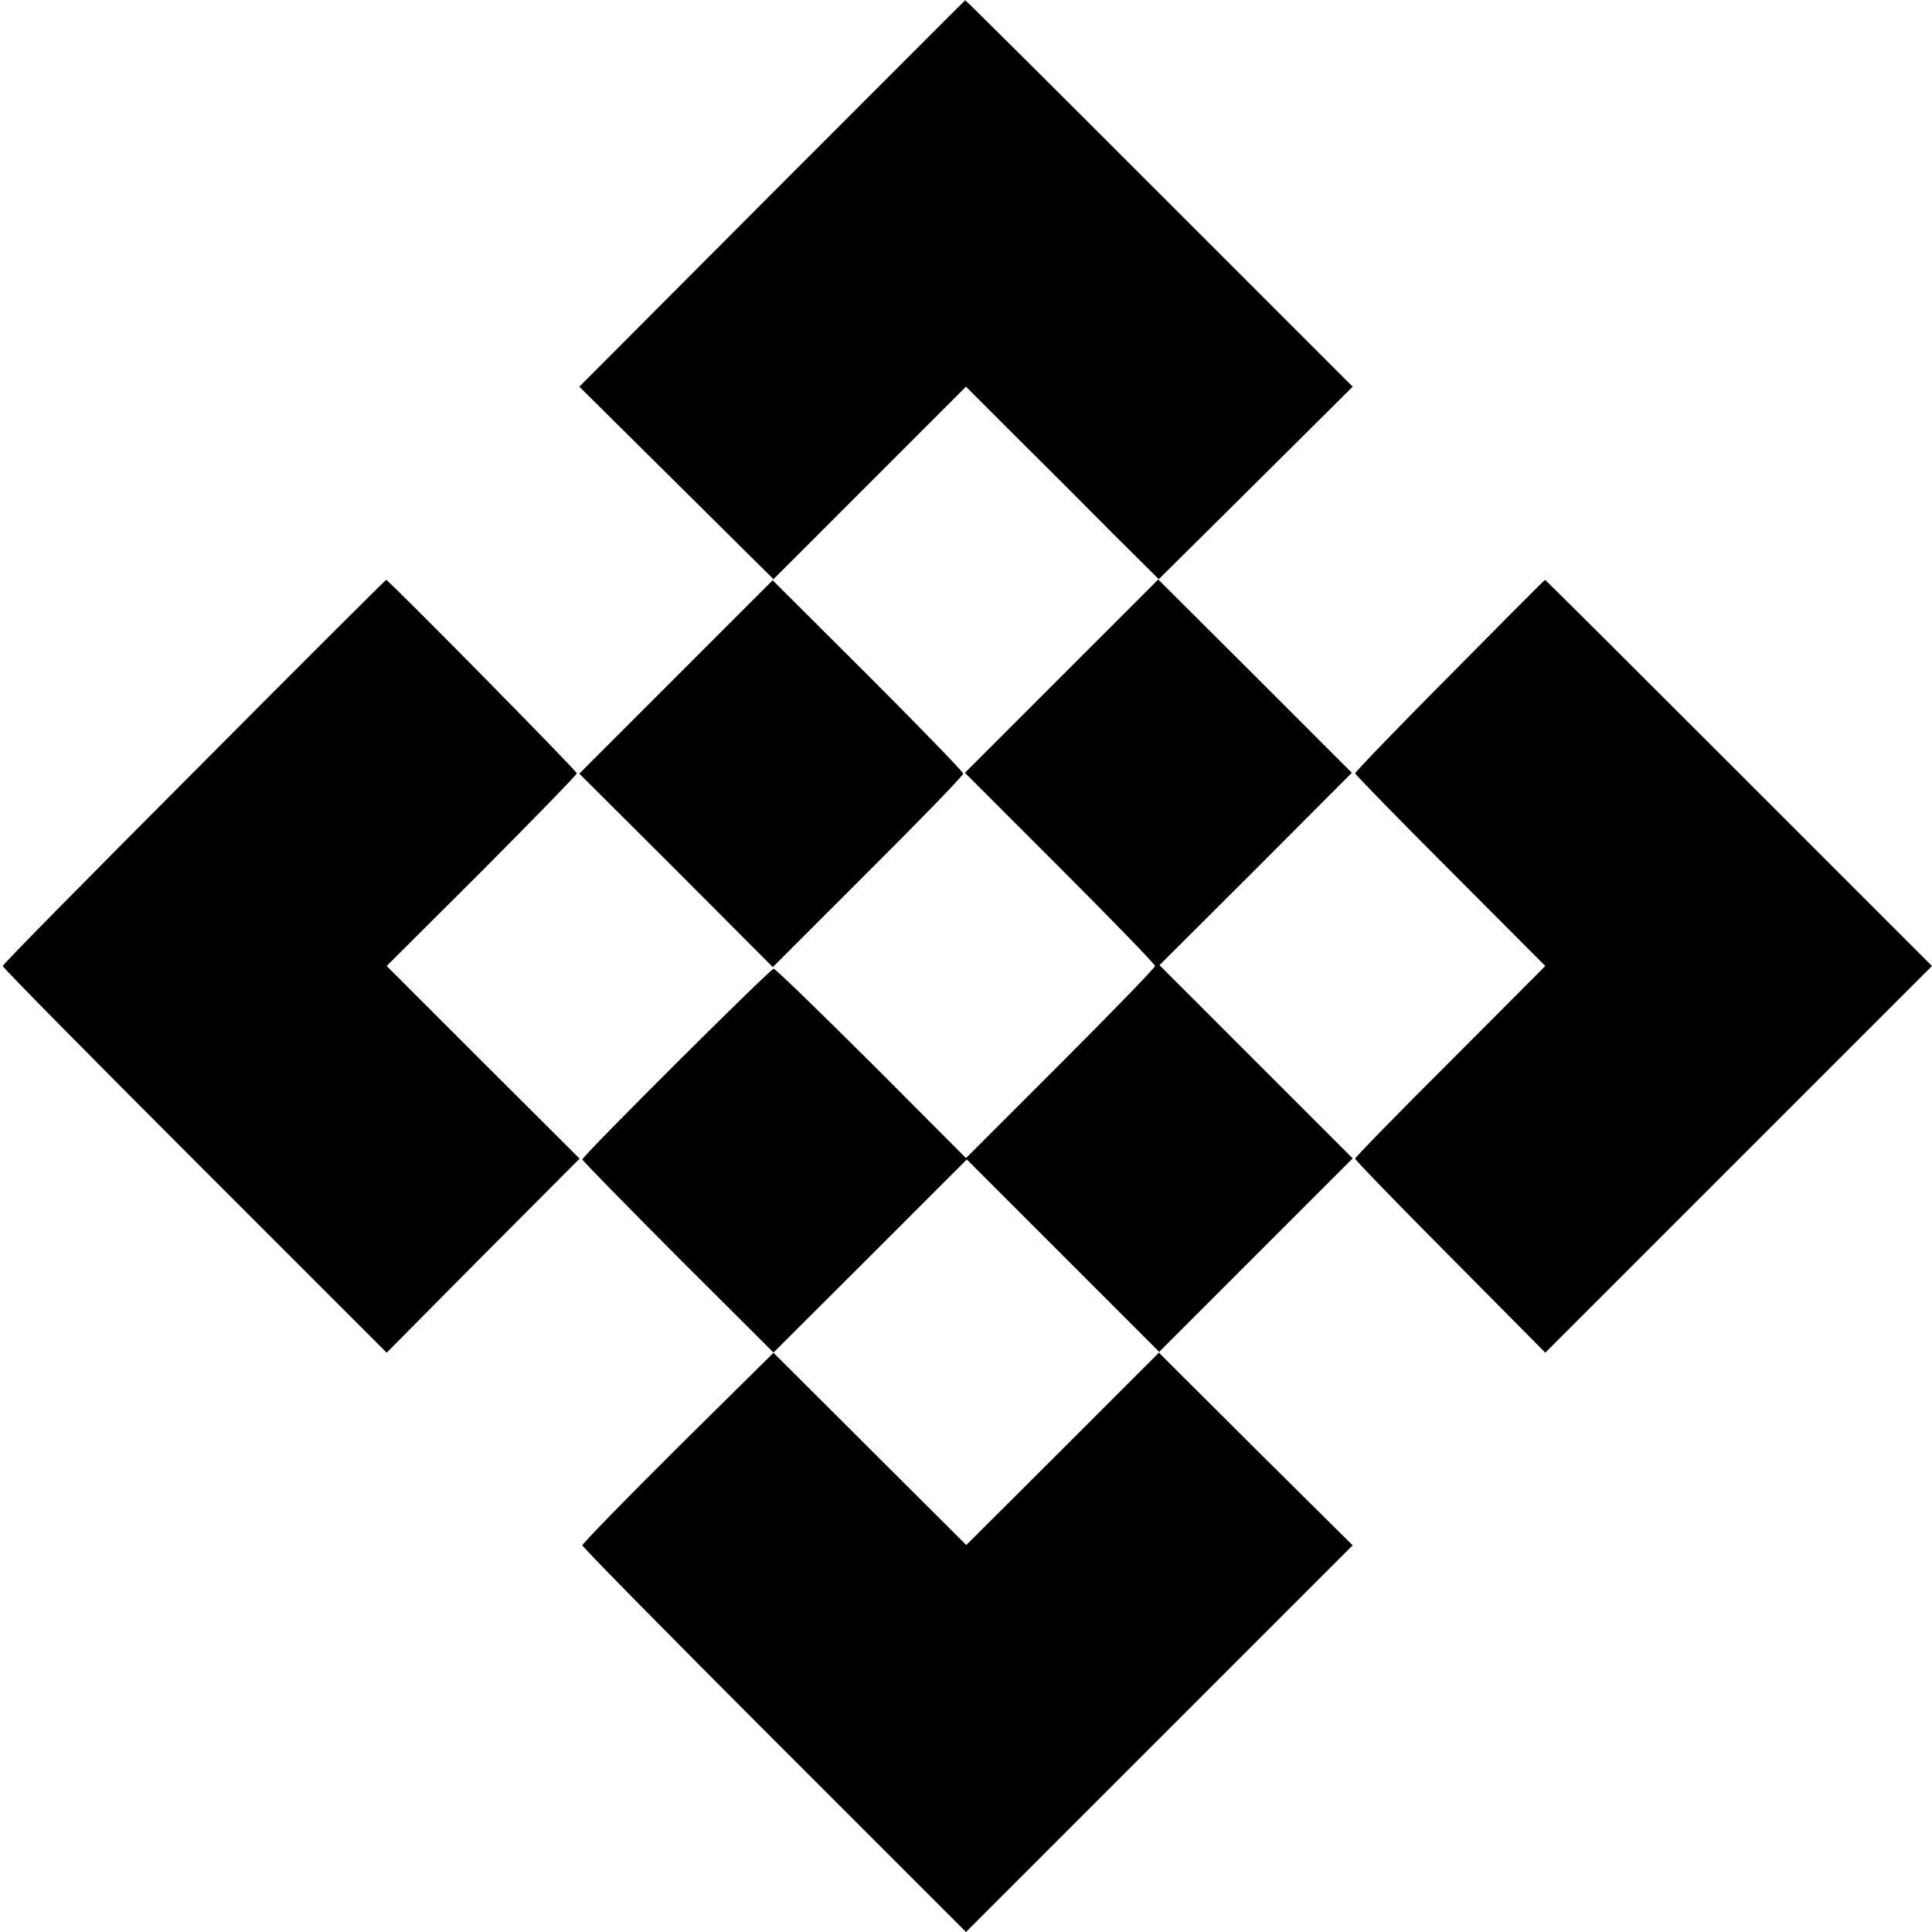
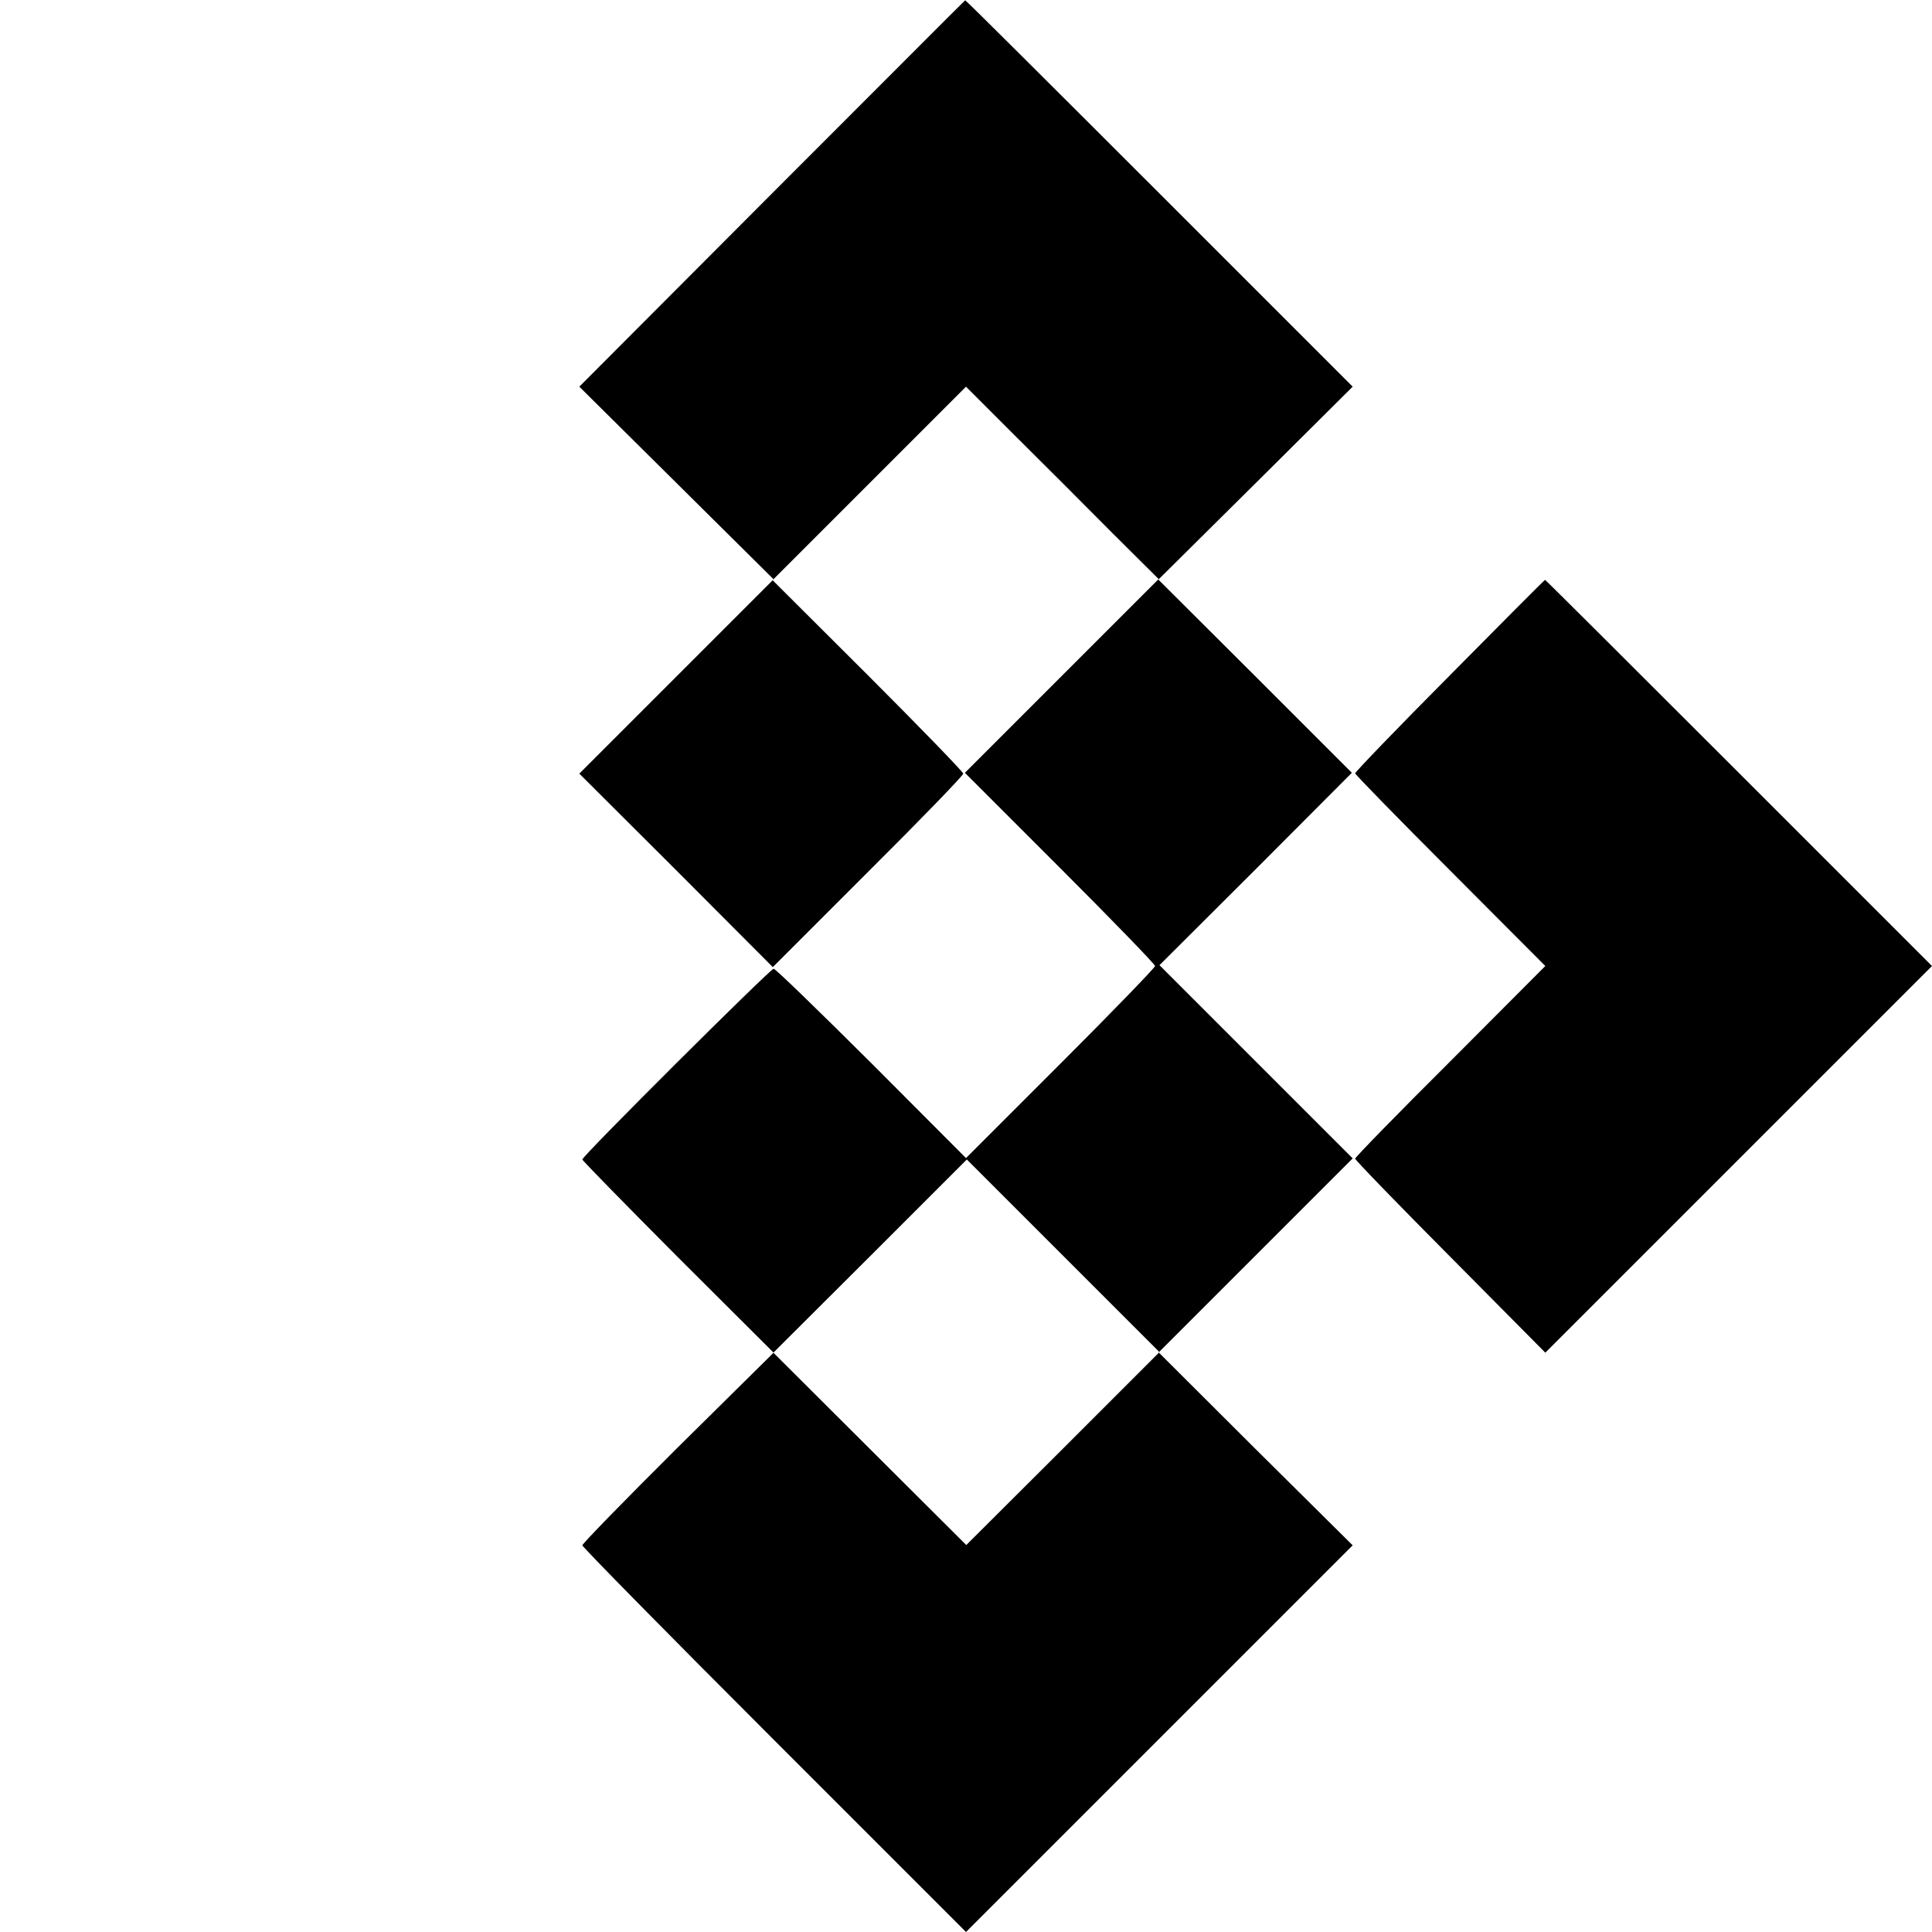
<svg xmlns="http://www.w3.org/2000/svg" version="1.0" width="700pt" height="700pt" viewBox="0 0 700 700" preserveAspectRatio="xMidYMid meet">
  <g transform="translate(0,700) scale(0.1,-0.1)" fill="#000000" stroke="none">
    <path d="M2797 6299 l-698 -700 352 -349 352 -349 -352 -352 -352 -352 351 -350 350 -351 345 345 c190 189 345 349 345 356 0 6 -155 166 -345 356 l-346 345 351 351 350 350 177 -177 c98 -97 255 -254 349 -349 l172 -171 -351 -351 -351 -351 345 -345 c189 -189 344 -349 344 -355 0 -6 -154 -165 -343 -354 l-343 -343 351 -351 351 -351 -350 -350 -350 -349 -349 348 -350 349 351 350 351 351 -344 345 c-190 189 -350 345 -357 345 -12 0 -693 -678 -693 -691 0 -4 156 -163 346 -354 l347 -346 -347 -343 c-190 -189 -346 -349 -346 -355 0 -6 313 -324 695 -706 l695 -695 701 701 700 700 -352 349 -351 350 351 351 352 352 -350 350 -350 350 349 348 348 349 -350 350 -351 350 352 349 352 350 -700 700 c-386 386 -702 701 -704 700 -1 0 -316 -316 -700 -700z" />
-     <path d="M703 4204 c-381 -382 -693 -698 -693 -704 0 -6 313 -323 696 -706 l695 -695 349 352 350 351 -350 349 -349 349 345 344 c189 190 344 349 344 354 0 9 -684 703 -691 701 -2 0 -316 -313 -696 -695z" />
    <path d="M5253 4553 c-189 -190 -343 -350 -343 -355 0 -4 155 -163 345 -353 l344 -345 -344 -345 c-190 -189 -345 -348 -345 -353 0 -5 155 -165 345 -356 l344 -347 701 701 700 700 -700 700 c-385 385 -701 700 -702 699 -2 0 -157 -156 -345 -346z" />
  </g>
</svg>